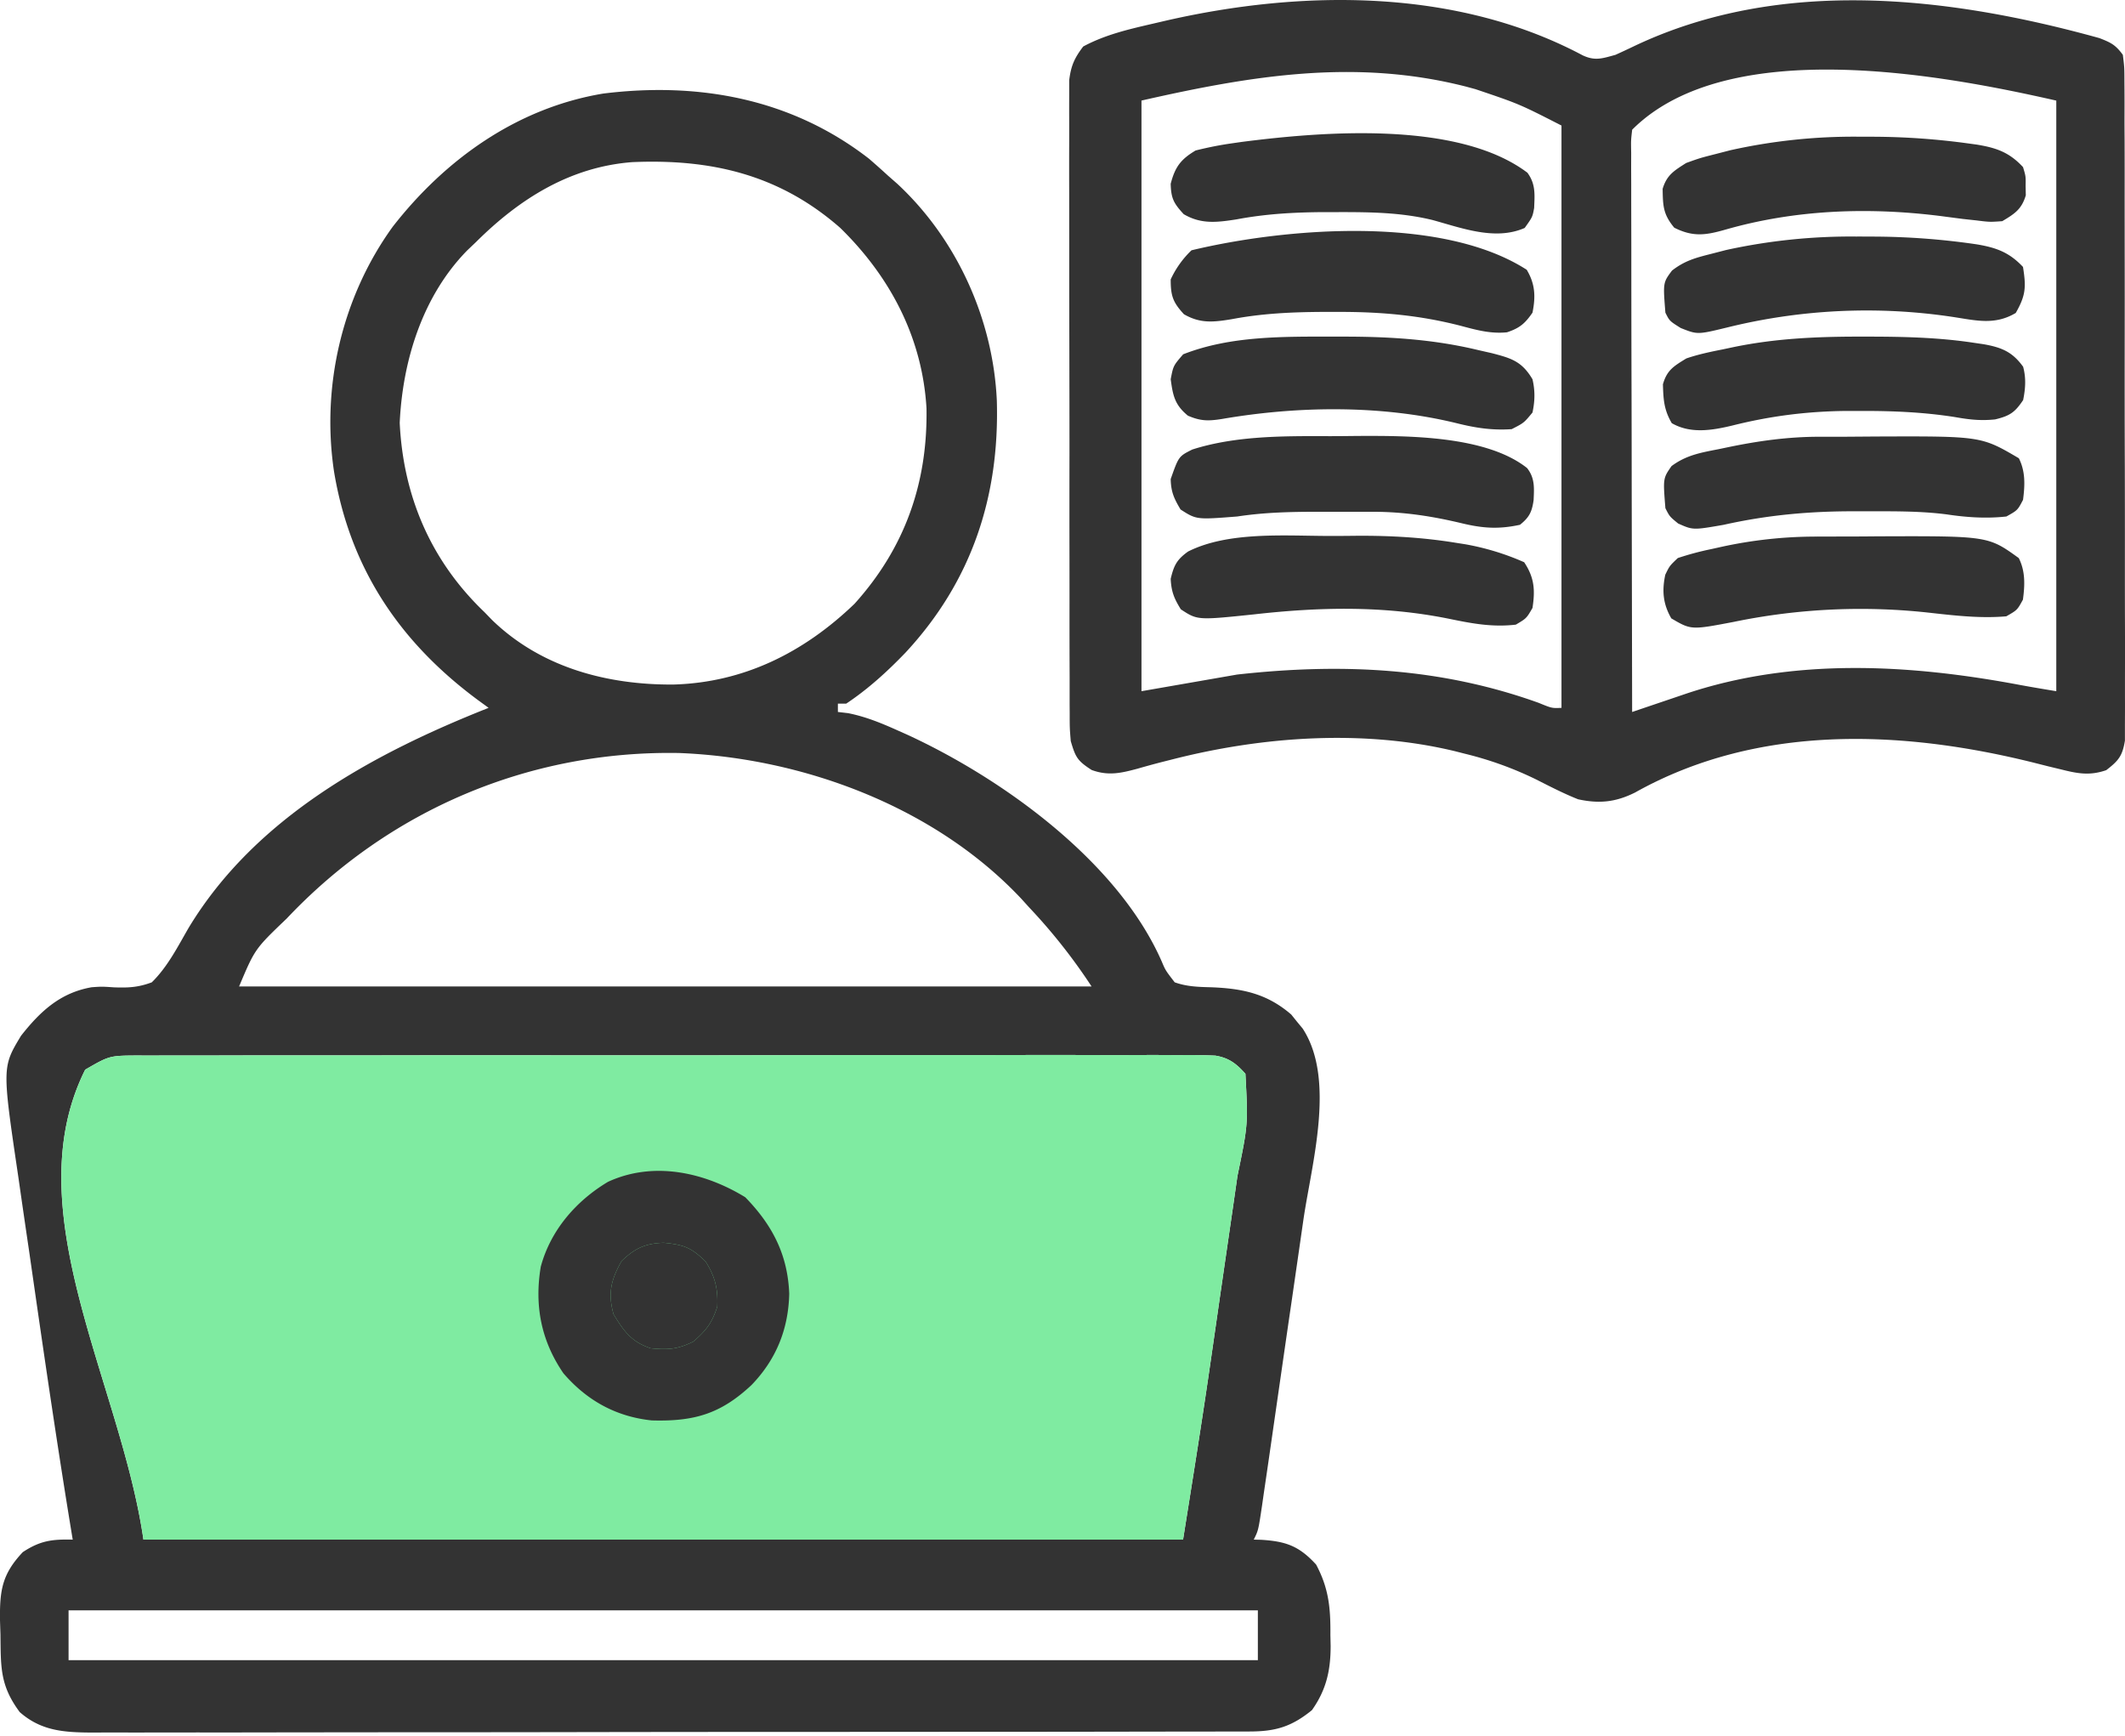
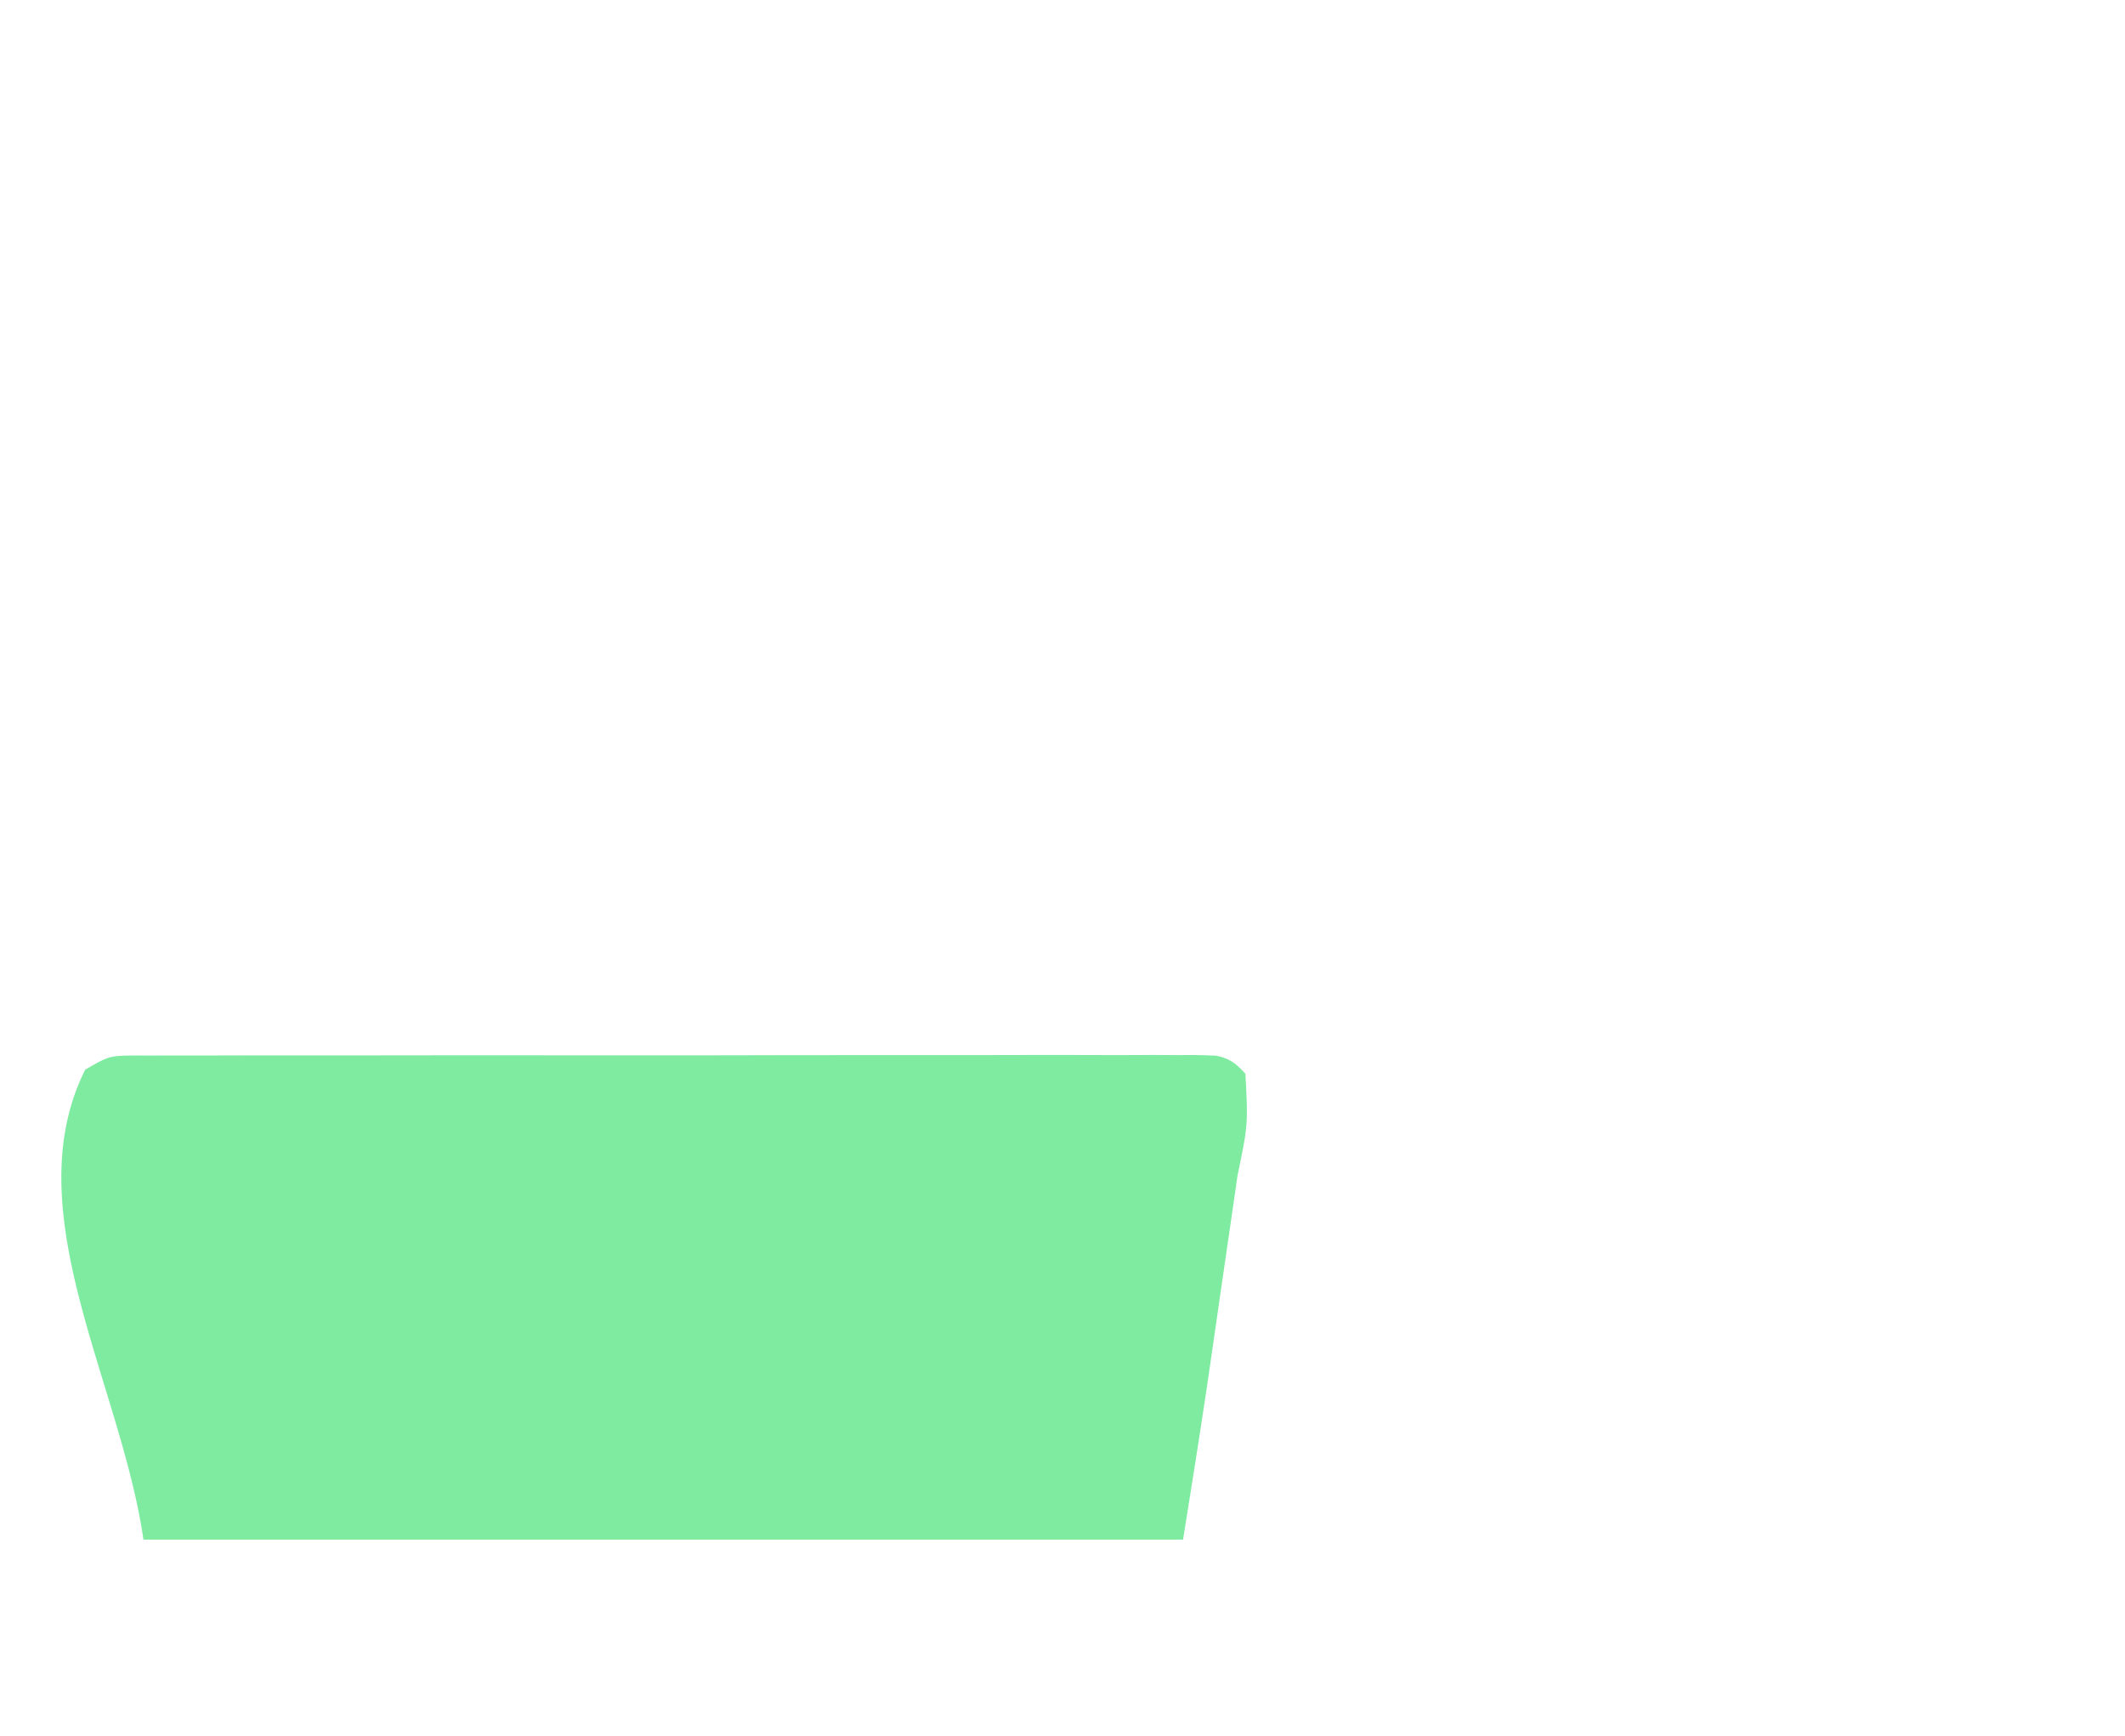
<svg xmlns="http://www.w3.org/2000/svg" width="60" height="49" fill="none">
-   <path d="M24.531 4.476c.181.156.36.315.536.477l.269.236c1.686 1.567 2.706 3.829 2.81 6.122.078 2.715-.714 5.104-2.576 7.11-.512.533-1.06 1.033-1.677 1.443h-.235v.235l.29.034c.502.101.933.279 1.398.487l.28.125c2.701 1.247 5.935 3.58 7.172 6.389.11.26.11.26.37.597.34.122.67.131 1.028.14.884.034 1.577.177 2.263.77l.159.198.164.198c.935 1.432.256 3.802.023 5.378l-.11.764-.23 1.589c-.1.68-.198 1.36-.296 2.039l-.281 1.949-.054.375c-.05.349-.102.697-.153 1.045l-.045.315c-.106.712-.106.712-.236.973l.206.005c.692.043 1.07.168 1.555.7.359.671.41 1.234.403 1.989l.007.304c0 .695-.122 1.242-.528 1.816-.58.472-1.032.602-1.765.603l-.363.001h-.398l-.424.001-1.165.001-1.256.002a2514.608 2514.608 0 01-4.461.004l-4.748.003H20.92c-1.653.001-3.307.003-4.96.006-1.699.003-3.397.004-5.095.004l-2.86.003c-.811.002-1.623.003-2.435.002l-1.242.001c-.45.002-.898 0-1.347 0l-.396.002c-.774-.005-1.422-.044-2.028-.578-.56-.754-.533-1.265-.544-2.19l-.013-.4c-.01-.846.057-1.304.644-1.926.494-.326.828-.366 1.41-.353-.012-.064-.022-.13-.033-.196-.369-2.242-.7-4.49-1.025-6.74L.82 35.306a418.179 418.179 0 01-.301-2.07c-.46-3.11-.46-3.11.074-3.995.546-.695 1.112-1.217 1.997-1.371.287-.02.287-.02.625.003.408.015.686.002 1.07-.141.444-.433.731-1.003 1.039-1.535 1.88-3.116 5.206-4.921 8.472-6.214l-.296-.216c-2.21-1.633-3.616-3.72-4.069-6.457-.36-2.407.226-4.926 1.655-6.906 1.488-1.91 3.52-3.361 5.95-3.763 2.702-.334 5.316.147 7.496 1.836zM13.443 6.83l-.253.241c-1.256 1.283-1.822 3.101-1.904 4.867.1 2.082.885 3.902 2.392 5.342l.218.225c1.383 1.339 3.245 1.832 5.118 1.82 1.99-.056 3.687-.907 5.114-2.28 1.424-1.581 2.067-3.411 2.032-5.517-.117-1.991-1.02-3.71-2.435-5.094-1.717-1.506-3.643-1.953-5.873-1.857-1.76.135-3.187 1.038-4.409 2.253zm-5.35 19.103c-.896.857-.896.857-1.342 1.915h24.07a16.04 16.04 0 00-1.762-2.231l-.219-.242c-2.44-2.598-6.16-3.979-9.662-4.117-4.226-.077-8.186 1.602-11.085 4.675zm-5.687 4.263C.413 34.183 3.414 39.054 4.05 43.464h29.354c.274-1.718.55-3.435.797-5.158l.042-.29.217-1.506.224-1.541a491.003 491.003 0 00.256-1.772c.3-1.452.3-1.452.225-2.883-.255-.286-.466-.45-.849-.513a16.658 16.658 0 00-1.004-.015l-.391-.002c-.432-.002-.863 0-1.294.002h-.006l-.931-.002c-.756-.002-1.512-.001-2.268 0-.88.003-1.76.002-2.64.002-1.57 0-3.14 0-4.71.004-1.525.003-3.048.003-4.572.002a2753.166 2753.166 0 00-5.509 0l-.264.001h-1.84c-.748 0-1.496 0-2.243.002a229.8 229.8 0 01-1.145.001c-.413 0-.826 0-1.24.003l-.366-.002c-.802.004-.802.004-1.487.4zm-.47 15.264v1.408h33.58V45.46H1.937z" fill="#333" />
  <path d="M2.406 30.197C.413 34.183 3.414 39.054 4.05 43.464h29.354c.274-1.718.55-3.435.797-5.158l.042-.29.217-1.506.224-1.541a491.003 491.003 0 00.256-1.772c.3-1.452.3-1.452.225-2.883-.255-.286-.466-.45-.849-.513a16.658 16.658 0 00-1.004-.015l-.391-.002c-.432-.002-.863 0-1.294.002h-.006l-.931-.002c-.756-.002-1.512-.001-2.268 0-.88.003-1.76.002-2.64.002-1.57 0-3.14 0-4.71.004-1.525.003-3.048.003-4.572.002-1.66-.001-3.319-.002-4.978 0h-.53l-.265.001h-1.84c-.748 0-1.496 0-2.243.002a229.8 229.8 0 01-1.145.001c-.413 0-.826 0-1.24.003l-.366-.002c-.802.004-.802.004-1.487.4z" fill="#7FEBA1" />
-   <path d="M44.693 1.565c.35.161.55.084.921-.017.19-.086.378-.174.565-.264 4.115-1.937 8.853-1.385 13.096-.209.33.128.457.19.664.473.044.35.044.35.045.788l.002.244c.002.27.001.54 0 .811 0 .194.002.387.003.581.002.526.002 1.053.001 1.58l.001 1.317c.002 1.036.002 2.071 0 3.107-.001 1.07 0 2.139.004 3.208.002.918.003 1.835.002 2.753 0 .548 0 1.096.002 1.644.002.516.002 1.031 0 1.547v.568c.002.258 0 .516-.001.774v.438c-.07.435-.184.57-.529.835-.457.157-.792.099-1.254-.017l-.39-.094-.403-.102c-3.741-.931-7.8-1.094-11.257.844-.546.272-1.01.32-1.607.19-.407-.162-.796-.363-1.187-.561a9.866 9.866 0 00-1.998-.722l-.278-.071c-2.579-.626-5.444-.425-8.002.23l-.337.085a28.6 28.6 0 00-.637.175c-.472.127-.828.208-1.296.037-.408-.263-.456-.363-.59-.816-.03-.368-.03-.368-.03-.789l-.002-.235v-.78l-.002-.559c-.001-.506-.002-1.012-.001-1.518l-.001-1.268c-.002-.996-.002-1.993 0-2.99 0-1.028-.002-2.056-.004-3.084a935.59 935.59 0 01-.003-2.65l-.001-1.581c-.002-.496-.002-.992 0-1.487v-.546a61.67 61.67 0 010-.745v-.421c.05-.41.147-.628.396-.955.631-.34 1.309-.492 2.004-.653l.33-.077c3.85-.88 8.203-.92 11.774.982zM32.23 2.84v16.673l2.7-.47c2.935-.326 5.727-.203 8.513.798.376.154.376.154.646.142V3.544c-1.194-.61-1.194-.61-2.429-1.027l-.27-.073c-3.116-.795-6.048-.312-9.16.395zm13.855.822c-.035.299-.035.299-.028.653l-.001.42.002.463v.486l.003 1.321A1424.154 1424.154 0 0046.067 11c.003.992.004 1.985.005 2.977l.012 6.123.21-.072.961-.325.332-.113c3.055-1.027 6.337-.841 9.466-.25.335.062.671.117 1.007.173V2.84c-3.04-.69-9.246-1.908-11.976.822zM21.044 33.8c.764.784 1.198 1.62 1.24 2.722-.022.998-.367 1.855-1.064 2.577-.873.818-1.622 1.034-2.818 1-1.01-.106-1.833-.563-2.494-1.331-.63-.918-.822-1.913-.639-3.009.276-1.027.996-1.858 1.899-2.396 1.285-.592 2.724-.27 3.877.437zm-3.492 1.798c-.301.533-.394.909-.228 1.504.295.485.505.78 1.05.961.487.046.761.03 1.203-.19.367-.318.524-.522.675-.984.024-.504-.06-.849-.33-1.277-.408-.395-.607-.472-1.182-.528-.516.018-.808.15-1.188.514z" fill="#333" />
-   <path d="M17.552 35.598c-.301.533-.394.909-.228 1.504.295.485.505.78 1.05.961.487.046.761.03 1.203-.19.367-.318.524-.522.675-.984.024-.504-.06-.849-.33-1.277-.408-.395-.607-.472-1.182-.528-.516.018-.808.15-1.188.514zM43.127 4.876c.235.32.206.611.19.996-.047.255-.047.255-.267.563-.83.365-1.767.005-2.603-.224-.881-.214-1.743-.224-2.644-.223h-.413c-.843.005-1.646.048-2.476.205-.555.086-1 .142-1.492-.147-.282-.306-.357-.445-.367-.858.124-.477.284-.69.704-.94.338-.084.655-.148.998-.198l.307-.044c2.254-.29 6.102-.61 8.063.87zM52.49 3.86h.43a20.2 20.2 0 012.608.183l.286.039c.547.09.917.214 1.307.636.078.26.078.26.073.528l.005.268c-.118.396-.316.522-.665.73-.354.025-.354.025-.734-.022l-.376-.041a151.25 151.25 0 01-.652-.085c-2.04-.253-4.097-.178-6.074.392-.554.157-.903.201-1.425-.06-.316-.381-.32-.616-.328-1.097.118-.393.324-.512.665-.73.39-.14.39-.14.822-.25l.426-.11a16.011 16.011 0 013.632-.382zM37.685 9.503h.253c1.298 0 2.54.076 3.805.381l.375.085c.551.143.85.228 1.152.737.076.324.07.614 0 .94-.242.293-.242.293-.587.469-.553.038-1.02-.035-1.55-.167-2.125-.52-4.48-.49-6.633-.12-.383.06-.6.062-.96-.094-.369-.304-.422-.56-.485-1.028.073-.381.073-.381.352-.704 1.349-.529 2.852-.498 4.278-.5z" fill="#333" />
-   <path d="M43.108 7.617c.239.4.254.756.162 1.21-.215.311-.363.434-.719.554-.472.047-.867-.067-1.321-.187-1.156-.296-2.234-.39-3.427-.389h-.446c-.878.005-1.717.042-2.58.206-.517.085-.888.126-1.348-.14-.314-.34-.374-.52-.374-.983a2.71 2.71 0 01.587-.822c2.643-.634 7.051-1.002 9.466.55zm9.357 1.886h.252c1.016 0 2.022.022 3.028.176l.266.039c.506.09.81.215 1.113.636.086.322.066.613 0 .94-.235.352-.38.447-.791.546-.41.043-.736.005-1.141-.067-.872-.136-1.721-.173-2.603-.172h-.462c-1.11.012-2.136.142-3.21.411-.575.138-1.184.24-1.714-.066-.222-.379-.237-.665-.25-1.097.114-.402.308-.513.661-.73.34-.116.683-.188 1.035-.257l.273-.058c1.184-.247 2.337-.3 3.543-.301zm-.034-2.826l.447.002a20.445 20.445 0 012.942.22c.55.092.916.228 1.3.637.09.568.08.801-.205 1.299-.595.354-1.127.21-1.79.11a16.388 16.388 0 00-6.352.298c-.844.205-.844.205-1.317.017-.316-.198-.316-.198-.433-.433-.068-.847-.068-.847.186-1.188.356-.277.662-.36 1.098-.47l.43-.111a16.442 16.442 0 013.694-.38zm-14.897 5.636c.26 0 .52-.003.78-.006 1.426-.006 3.64-.014 4.803.906.222.282.201.557.185.905-.048.335-.12.484-.385.697-.6.13-1.05.1-1.643-.043-.846-.202-1.643-.324-2.513-.324h-1.51c-.782-.001-1.544.015-2.318.133-1.151.09-1.151.09-1.6-.198-.185-.312-.27-.495-.278-.859.226-.641.226-.641.61-.834 1.23-.392 2.59-.381 3.87-.377zm13.812.017l.26-.001h.543l.813-.006c2.977-.011 2.977-.011 4.041.614.19.378.171.765.118 1.174-.154.294-.154.294-.47.47-.57.063-1.123.025-1.69-.06-.78-.1-1.568-.086-2.353-.087h-.254c-1.268-.002-2.447.105-3.687.382-.864.15-.864.15-1.284-.037-.242-.198-.242-.198-.36-.433-.068-.841-.068-.841.173-1.188.417-.31.828-.38 1.332-.478l.278-.058c.846-.175 1.674-.29 2.54-.292zm-13.836 2.8c.276.001.552-.002.828-.005.94-.004 1.85.048 2.78.2l.255.04a7.214 7.214 0 011.662.507c.29.434.313.788.235 1.292-.17.293-.17.293-.47.47-.671.078-1.249-.034-1.908-.17-1.833-.368-3.633-.329-5.483-.12-1.598.166-1.598.166-2.068-.143-.19-.306-.269-.499-.286-.86.09-.38.17-.54.49-.771 1.132-.57 2.722-.443 3.966-.44zm13.778.018l.276-.001.575-.001c.286 0 .573-.002.86-.005 3.136-.011 3.136-.011 4.002.614.189.377.172.765.117 1.174-.161.294-.161.294-.47.47-.69.06-1.384-.013-2.07-.09a17.669 17.669 0 00-5.63.248c-1.198.228-1.198.228-1.758-.1-.233-.404-.268-.776-.17-1.233.12-.248.12-.248.353-.47.326-.107.627-.188.961-.256l.26-.058a12.53 12.53 0 012.694-.292z" fill="#333" />
</svg>